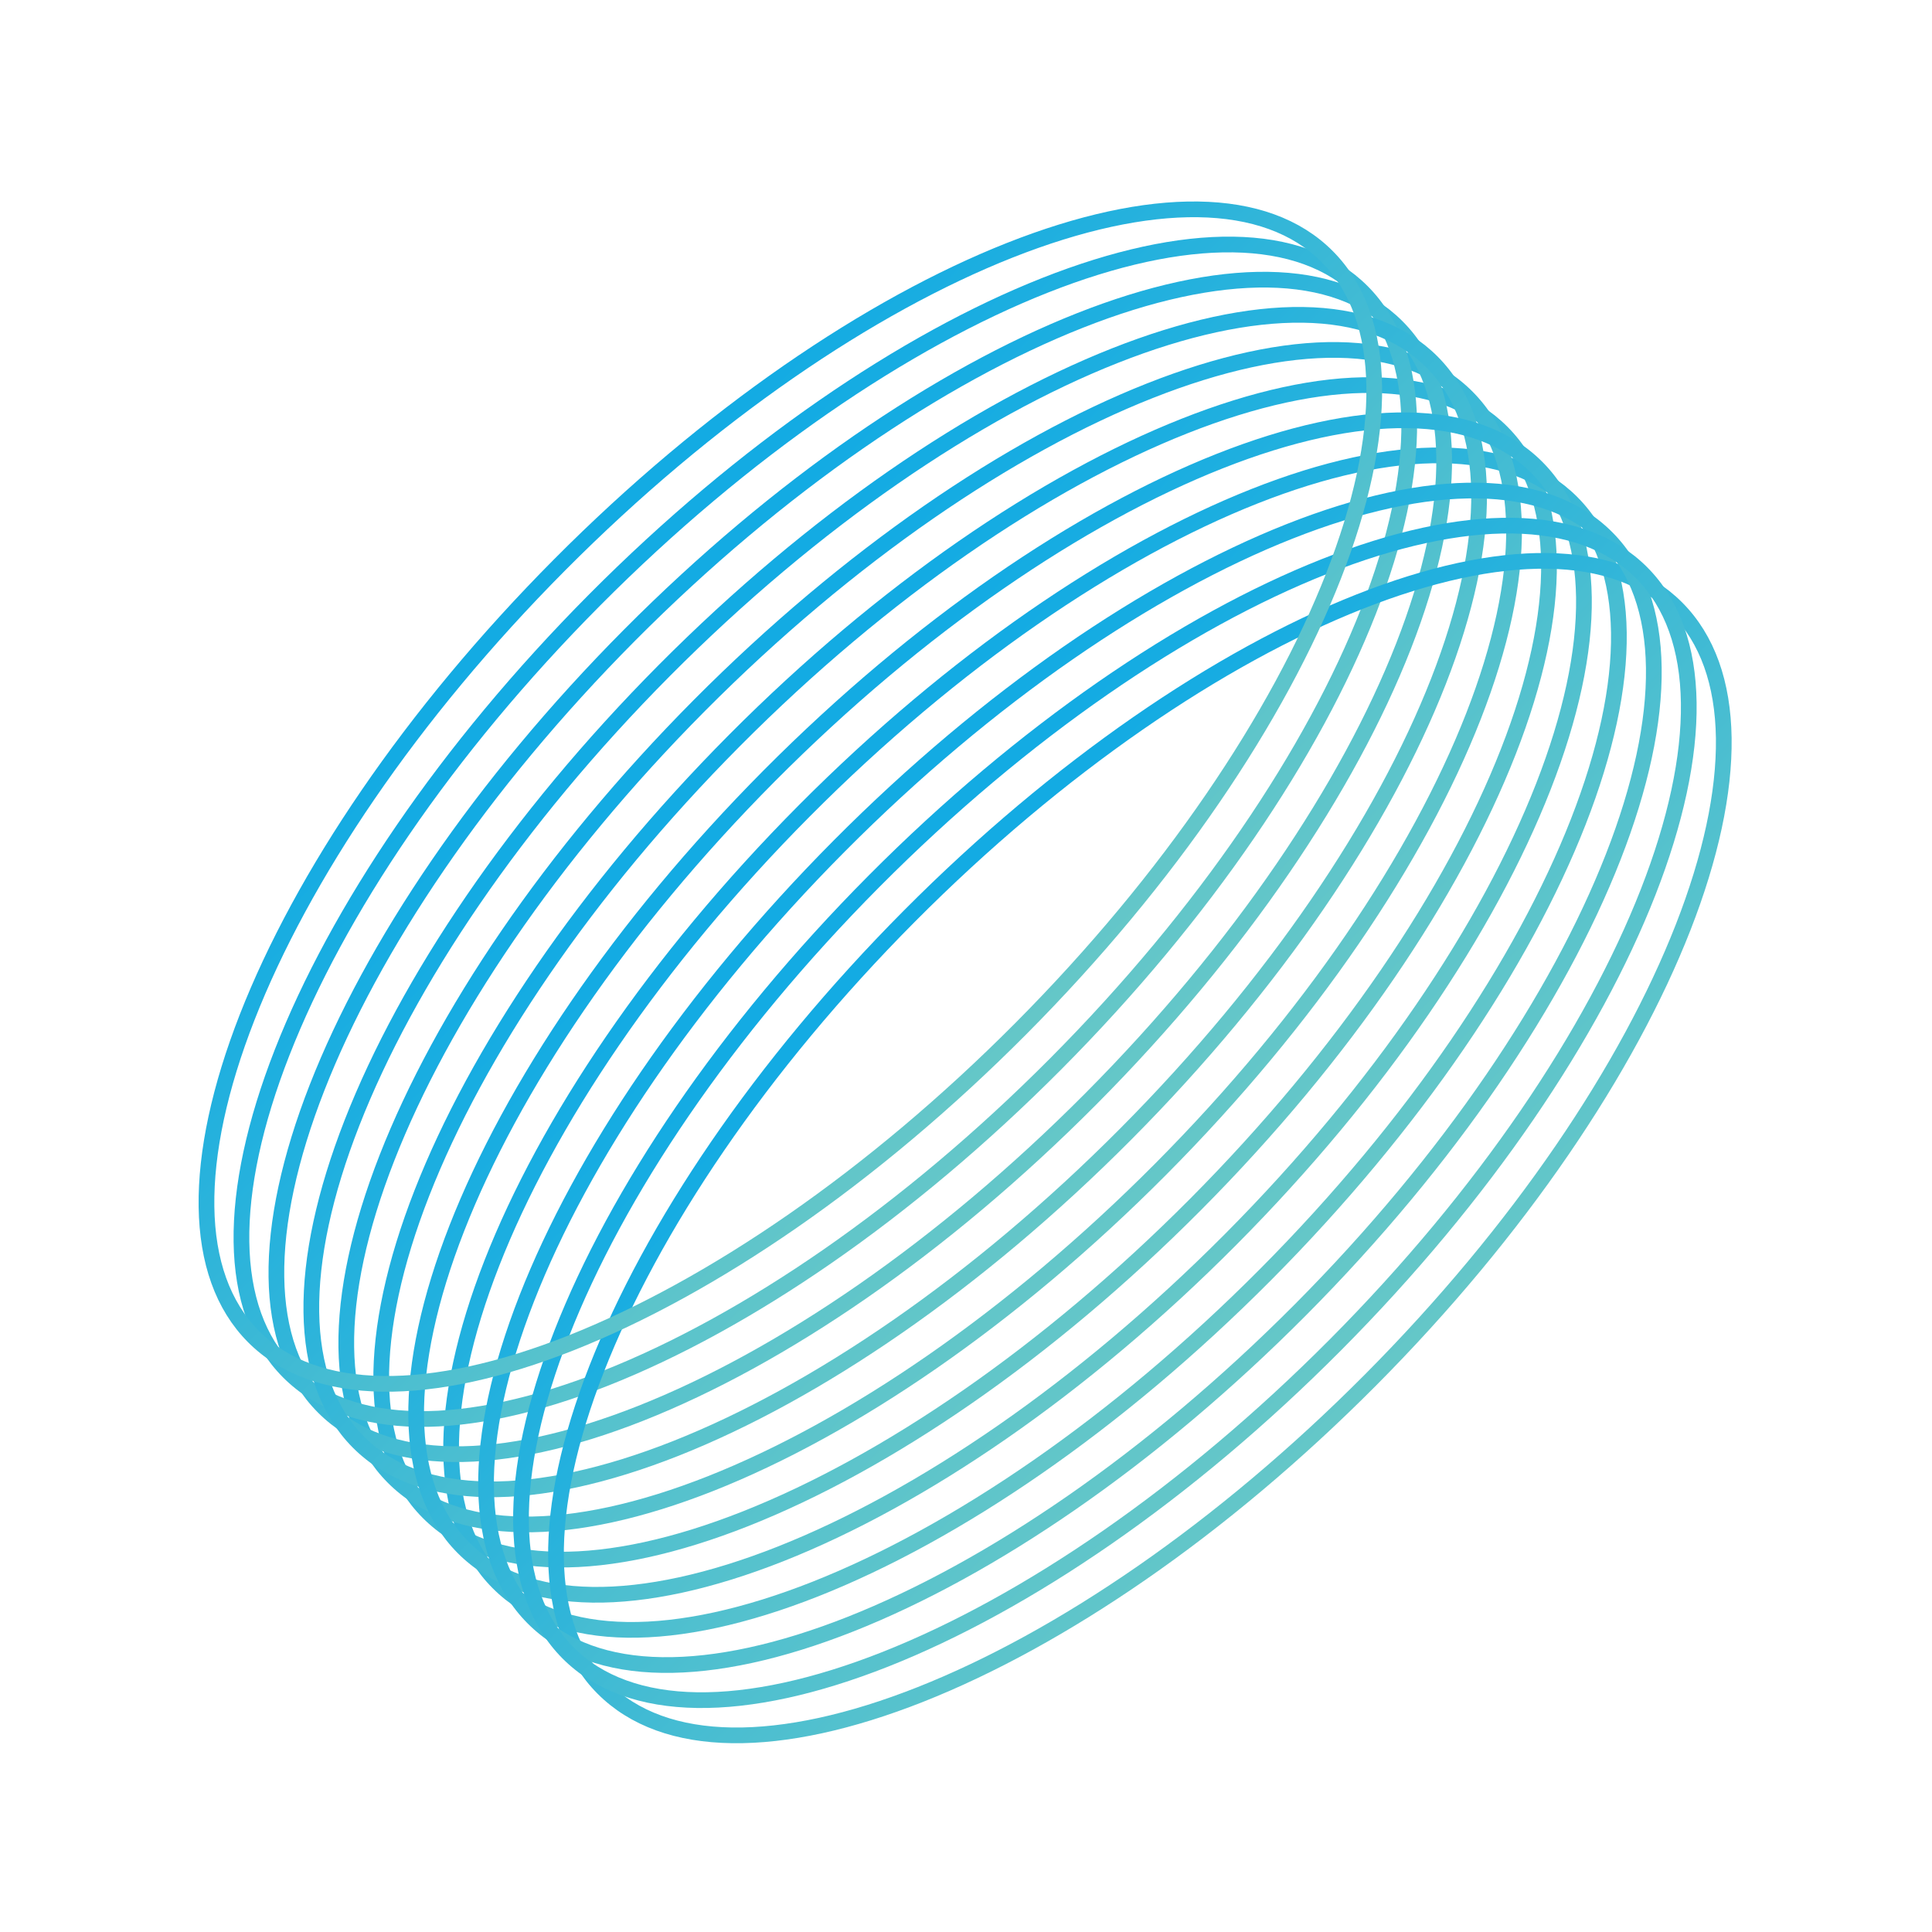
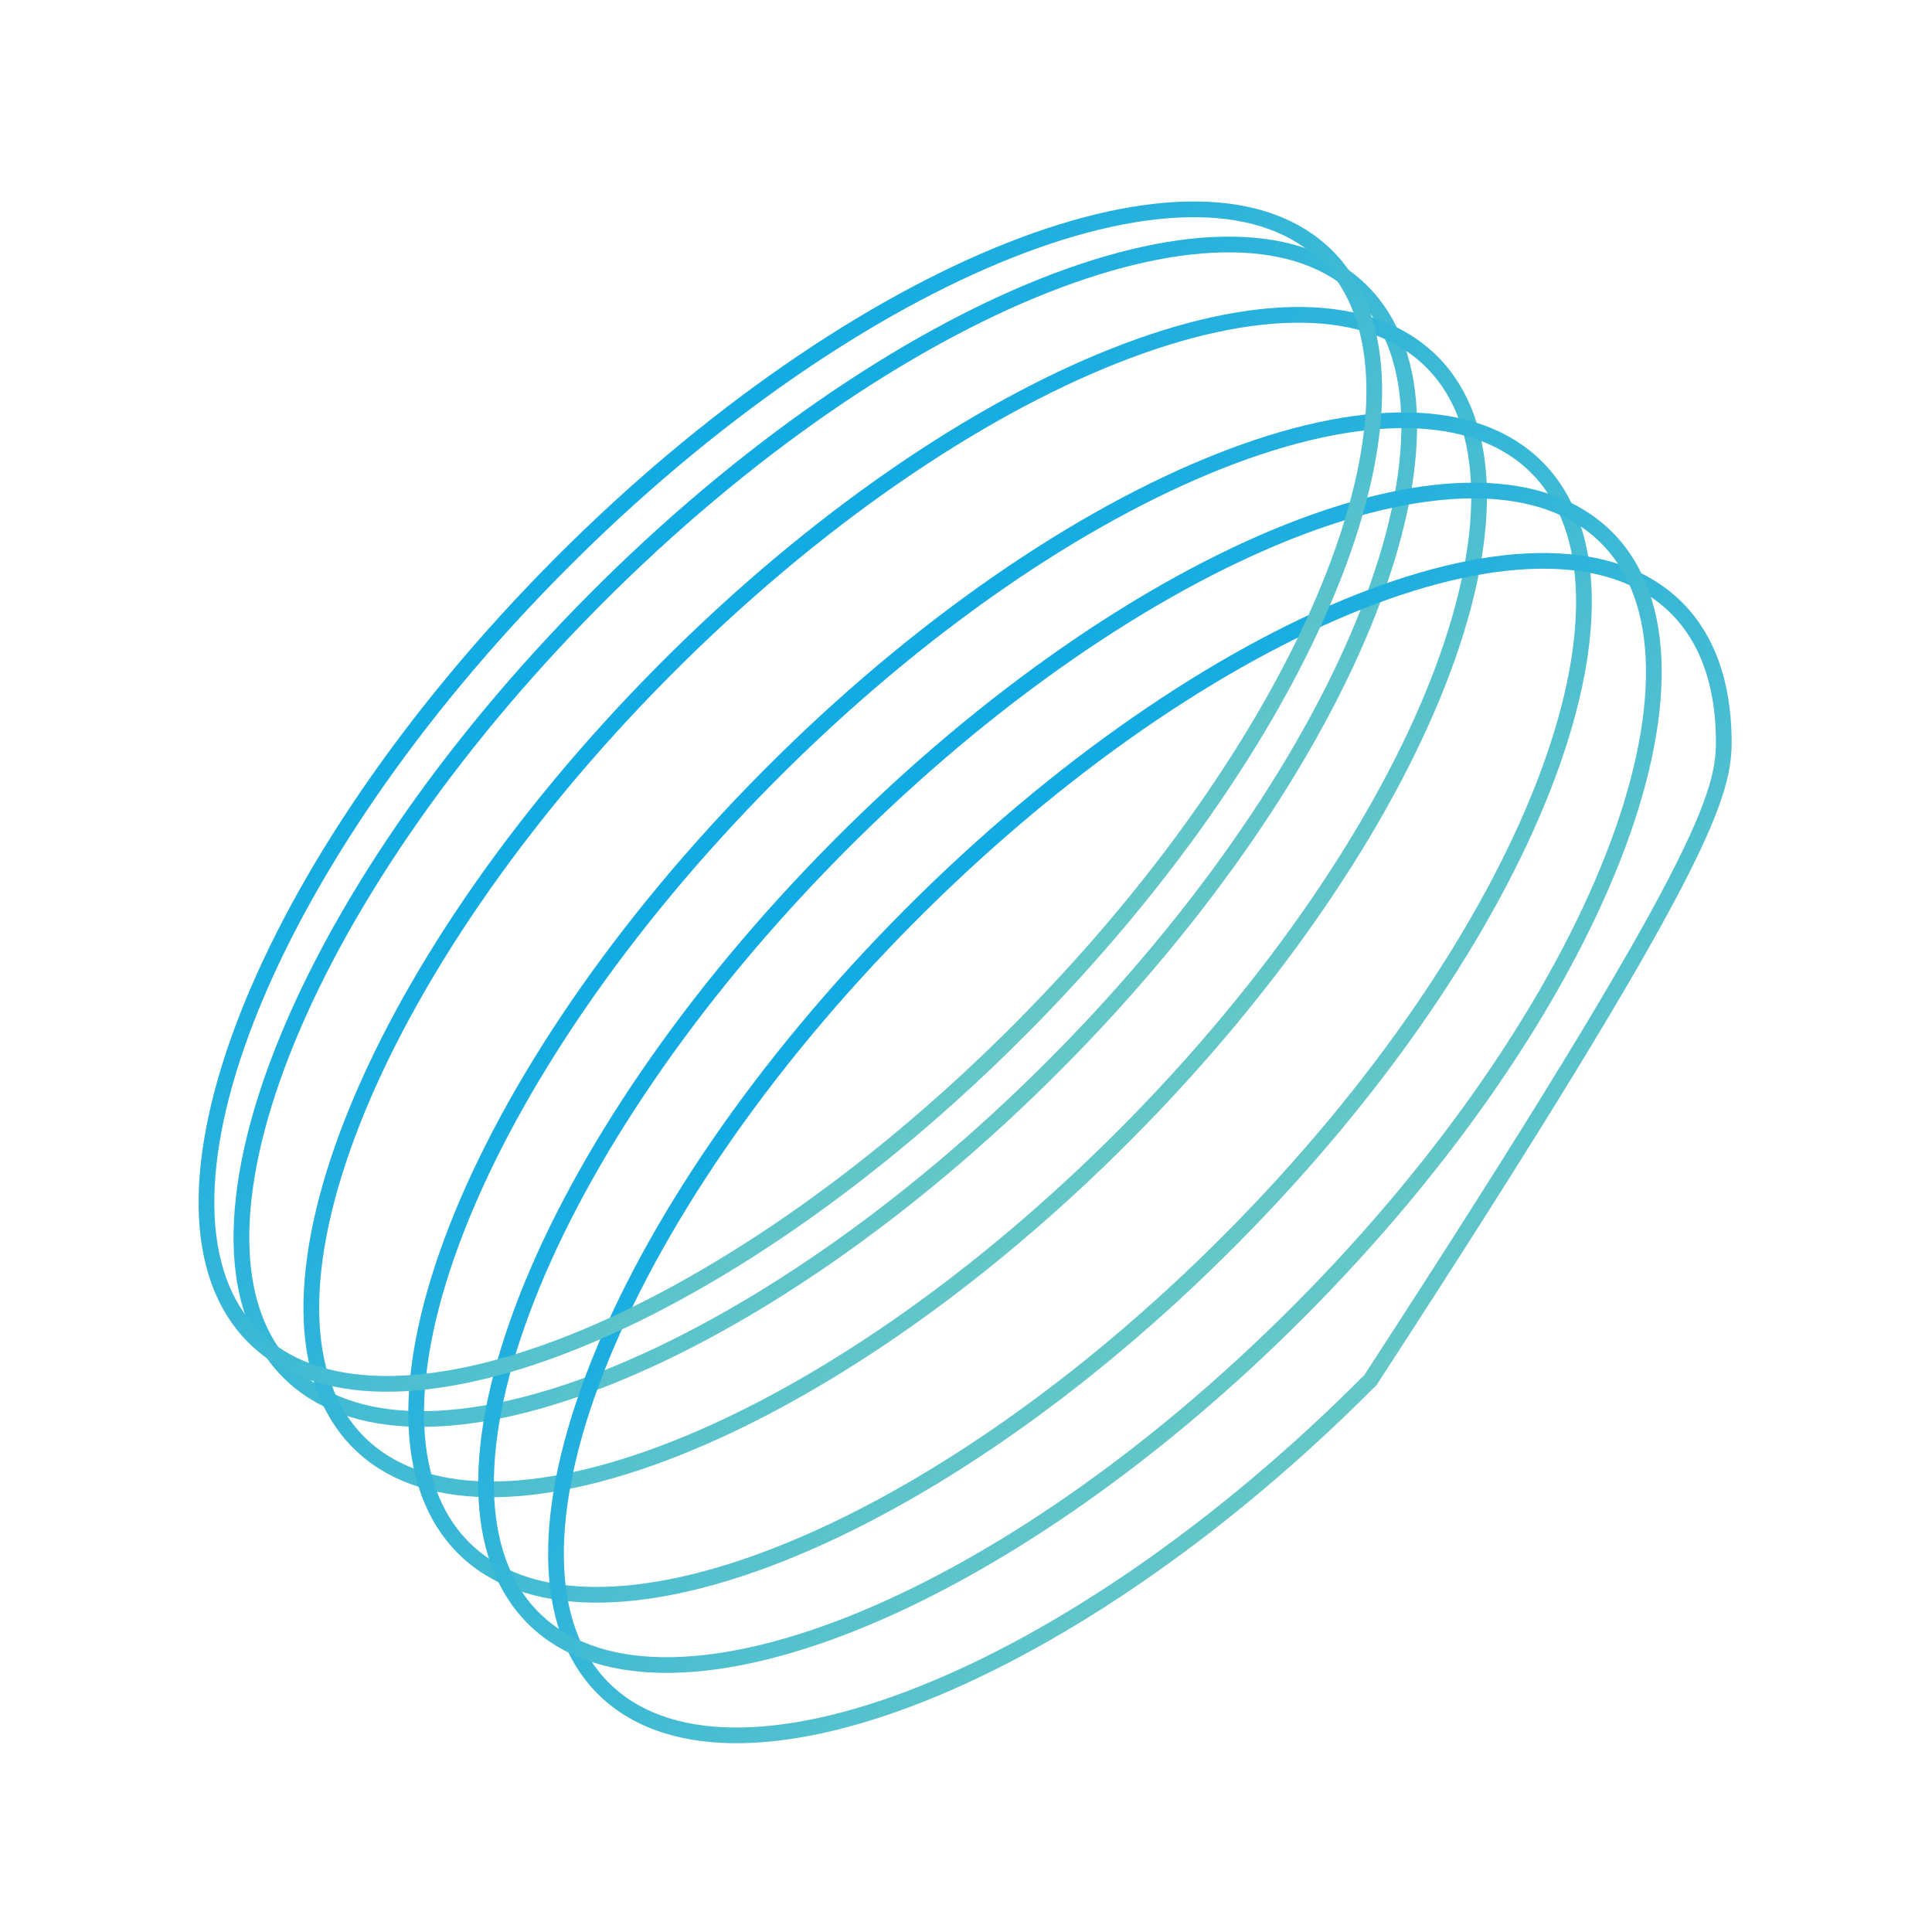
<svg xmlns="http://www.w3.org/2000/svg" width="123" height="123" viewBox="0 0 123 123" fill="none">
-   <path d="M95.623 27.528C93.665 25.559 90.86 24.569 87.403 24.518C83.942 24.468 79.86 25.362 75.413 27.122C66.521 30.64 56.261 37.586 46.762 47.14C37.263 56.694 30.356 67.013 26.858 75.956C25.109 80.428 24.221 84.534 24.271 88.014C24.32 91.492 25.305 94.312 27.263 96.281C29.221 98.251 32.025 99.24 35.482 99.29C38.943 99.341 43.025 98.448 47.471 96.688C56.363 93.17 66.623 86.223 76.123 76.67C85.622 67.116 92.528 56.797 96.026 47.853C97.776 43.381 98.664 39.275 98.615 35.795C98.565 32.318 97.581 29.498 95.623 27.528Z" stroke="url(#paint0_linear_392_978)" />
-   <path d="M100.072 32.001C98.114 30.032 95.31 29.042 91.853 28.992C88.392 28.942 84.31 29.836 79.863 31.595C70.972 35.114 60.711 42.06 51.212 51.614C41.713 61.167 34.807 71.487 31.308 80.43C29.559 84.902 28.671 89.007 28.721 92.488C28.77 95.965 29.754 98.785 31.712 100.754C33.671 102.724 36.475 103.714 39.932 103.764C43.393 103.814 47.475 102.921 51.921 101.162C60.813 97.643 71.073 90.697 80.573 81.143C90.072 71.589 96.978 61.27 100.477 52.327C102.226 47.855 103.115 43.749 103.065 40.268C103.015 36.791 102.031 33.971 100.072 32.001Z" stroke="url(#paint1_linear_392_978)" />
-   <path d="M93.398 25.288C91.439 23.319 88.635 22.329 85.178 22.279C81.718 22.229 77.635 23.123 73.189 24.883C64.297 28.401 54.037 35.347 44.537 44.901C35.038 54.455 28.132 64.774 24.634 73.717C22.884 78.189 21.996 82.295 22.046 85.775C22.096 89.252 23.08 92.072 25.038 94.042C26.996 96.011 29.8 97.001 33.258 97.051C36.718 97.102 40.8 96.208 45.247 94.449C54.139 90.931 64.399 83.984 73.898 74.43C83.397 64.877 90.303 54.557 93.802 45.614C95.551 41.142 96.44 37.036 96.39 33.556C96.34 30.078 95.356 27.258 93.398 25.288Z" stroke="url(#paint2_linear_392_978)" />
-   <path d="M88.948 20.815C86.99 18.846 84.186 17.856 80.729 17.806C77.268 17.756 73.186 18.65 68.739 20.409C59.847 23.927 49.587 30.874 40.088 40.428C30.589 49.981 23.683 60.301 20.184 69.244C18.435 73.716 17.547 77.821 17.597 81.302C17.646 84.779 18.63 87.599 20.588 89.568C22.547 91.538 25.351 92.528 28.808 92.578C32.269 92.628 36.351 91.735 40.797 89.975C49.689 86.457 59.949 79.511 69.449 69.957C78.948 60.403 85.854 50.084 89.353 41.141C91.102 36.668 91.991 32.563 91.941 29.082C91.891 25.605 90.907 22.784 88.948 20.815Z" stroke="url(#paint3_linear_392_978)" />
  <path d="M86.724 18.576C84.766 16.607 81.962 15.617 78.504 15.567C75.044 15.517 70.962 16.41 66.515 18.17C57.623 21.688 47.363 28.635 37.864 38.188C28.364 47.742 21.458 58.062 17.96 67.005C16.21 71.477 15.322 75.582 15.372 79.063C15.422 82.54 16.406 85.36 18.364 87.329C20.322 89.299 23.126 90.289 26.584 90.339C30.044 90.389 34.126 89.496 38.573 87.736C47.465 84.218 57.725 77.272 67.224 67.718C76.723 58.164 83.63 47.845 87.128 38.902C88.877 34.429 89.766 30.324 89.716 26.843C89.666 23.366 88.682 20.545 86.724 18.576Z" stroke="url(#paint4_linear_392_978)" />
  <path d="M91.173 23.054C89.215 21.085 86.411 20.095 82.954 20.045C79.493 19.995 75.411 20.889 70.964 22.648C62.072 26.167 51.812 33.113 42.313 42.667C32.814 52.221 25.907 62.54 22.409 71.483C20.66 75.955 19.771 80.06 19.821 83.541C19.871 87.018 20.855 89.838 22.813 91.807C24.771 93.777 27.576 94.767 31.033 94.817C34.494 94.867 38.575 93.974 43.022 92.215C51.914 88.696 62.174 81.75 71.673 72.196C81.172 62.642 88.079 52.323 91.577 43.38C93.327 38.907 94.215 34.802 94.165 31.321C94.116 27.844 93.131 25.023 91.173 23.054Z" stroke="url(#paint5_linear_392_978)" />
  <path d="M97.849 29.767C95.89 27.798 93.086 26.808 89.629 26.758C86.168 26.707 82.086 27.601 77.639 29.361C68.747 32.879 58.487 39.825 48.988 49.379C39.489 58.933 32.582 69.252 29.084 78.195C27.334 82.668 26.446 86.773 26.496 90.253C26.546 93.731 27.53 96.551 29.489 98.521C31.447 100.49 34.251 101.48 37.708 101.53C41.168 101.58 45.25 100.687 49.697 98.927C58.589 95.409 68.849 88.463 78.348 78.909C87.847 69.355 94.754 59.036 98.252 50.093C100.001 45.62 100.89 41.514 100.84 38.034C100.79 34.557 99.806 31.737 97.849 29.767Z" stroke="url(#paint6_linear_392_978)" />
-   <path d="M106.75 38.717C104.792 36.748 101.988 35.758 98.531 35.708C95.07 35.658 90.988 36.551 86.541 38.311C77.649 41.829 67.389 48.776 57.89 58.33C48.391 67.883 41.484 78.203 37.986 87.146C36.237 91.618 35.349 95.723 35.398 99.204C35.448 102.681 36.432 105.501 38.39 107.47C40.349 109.44 43.153 110.43 46.61 110.48C50.071 110.53 54.153 109.637 58.599 107.877C67.491 104.359 77.751 97.413 87.25 87.859C96.75 78.305 103.656 67.986 107.154 59.043C108.904 54.57 109.792 50.465 109.743 46.984C109.693 43.507 108.708 40.686 106.75 38.717Z" stroke="url(#paint7_linear_392_978)" />
+   <path d="M106.75 38.717C104.792 36.748 101.988 35.758 98.531 35.708C95.07 35.658 90.988 36.551 86.541 38.311C77.649 41.829 67.389 48.776 57.89 58.33C48.391 67.883 41.484 78.203 37.986 87.146C36.237 91.618 35.349 95.723 35.398 99.204C35.448 102.681 36.432 105.501 38.39 107.47C40.349 109.44 43.153 110.43 46.61 110.48C50.071 110.53 54.153 109.637 58.599 107.877C67.491 104.359 77.751 97.413 87.25 87.859C108.904 54.57 109.792 50.465 109.743 46.984C109.693 43.507 108.708 40.686 106.75 38.717Z" stroke="url(#paint7_linear_392_978)" />
  <path d="M102.298 34.241C100.339 32.271 97.535 31.281 94.078 31.231C90.617 31.181 86.535 32.075 82.088 33.834C73.196 37.353 62.936 44.299 53.437 53.853C43.938 63.407 37.031 73.726 33.533 82.669C31.784 87.141 30.895 91.246 30.945 94.727C30.995 98.204 31.98 101.024 33.938 102.994C35.896 104.963 38.7 105.953 42.157 106.003C45.618 106.053 49.699 105.16 54.146 103.401C63.038 99.882 73.298 92.936 82.797 83.382C92.296 73.828 99.203 63.509 102.701 54.566C104.451 50.094 105.339 45.988 105.289 42.507C105.24 39.03 104.256 36.21 102.298 34.241Z" stroke="url(#paint8_linear_392_978)" />
-   <path d="M104.522 36.474C102.563 34.505 99.76 33.516 96.302 33.465C92.842 33.415 88.76 34.309 84.313 36.069C75.421 39.587 65.161 46.533 55.661 56.087C46.162 65.641 39.256 75.96 35.758 84.903C34.008 89.376 33.12 93.481 33.17 96.961C33.22 100.438 34.204 103.258 36.162 105.228C38.12 107.197 40.924 108.187 44.382 108.238C47.842 108.288 51.924 107.394 56.371 105.635C65.263 102.117 75.523 95.17 85.022 85.617C94.521 76.063 101.427 65.744 104.926 56.8C106.675 52.328 107.564 48.222 107.514 44.742C107.464 41.264 106.48 38.444 104.522 36.474Z" stroke="url(#paint9_linear_392_978)" />
  <path d="M84.498 16.339C82.54 14.369 79.735 13.379 76.278 13.329C72.817 13.279 68.735 14.173 64.288 15.932C55.396 19.451 45.136 26.397 35.637 35.951C26.138 45.505 19.231 55.824 15.733 64.767C13.984 69.239 13.096 73.344 13.146 76.825C13.195 80.302 14.18 83.123 16.138 85.092C18.096 87.062 20.9 88.051 24.357 88.101C27.818 88.151 31.899 87.258 36.346 85.499C45.238 81.98 55.498 75.034 64.998 65.48C74.497 55.926 81.403 45.607 84.901 36.664C86.651 32.192 87.539 28.086 87.49 24.605C87.44 21.128 86.456 18.308 84.498 16.339Z" stroke="url(#paint10_linear_392_978)" />
  <defs>
    <linearGradient id="paint0_linear_392_978" x1="76.474" y1="77.025" x2="47.324" y2="48.043" gradientUnits="userSpaceOnUse">
      <stop stop-color="#65C7C8" />
      <stop offset="1" stop-color="#13ABE3" />
    </linearGradient>
    <linearGradient id="paint1_linear_392_978" x1="80.924" y1="81.499" x2="51.775" y2="52.516" gradientUnits="userSpaceOnUse">
      <stop stop-color="#65C7C8" />
      <stop offset="1" stop-color="#13ABE3" />
    </linearGradient>
    <linearGradient id="paint2_linear_392_978" x1="74.249" y1="74.786" x2="45.1" y2="45.804" gradientUnits="userSpaceOnUse">
      <stop stop-color="#65C7C8" />
      <stop offset="1" stop-color="#13ABE3" />
    </linearGradient>
    <linearGradient id="paint3_linear_392_978" x1="69.8" y1="70.313" x2="40.65" y2="41.33" gradientUnits="userSpaceOnUse">
      <stop stop-color="#65C7C8" />
      <stop offset="1" stop-color="#13ABE3" />
    </linearGradient>
    <linearGradient id="paint4_linear_392_978" x1="67.575" y1="68.074" x2="38.426" y2="39.091" gradientUnits="userSpaceOnUse">
      <stop stop-color="#65C7C8" />
      <stop offset="1" stop-color="#13ABE3" />
    </linearGradient>
    <linearGradient id="paint5_linear_392_978" x1="72.025" y1="72.552" x2="42.875" y2="43.569" gradientUnits="userSpaceOnUse">
      <stop stop-color="#65C7C8" />
      <stop offset="1" stop-color="#13ABE3" />
    </linearGradient>
    <linearGradient id="paint6_linear_392_978" x1="78.699" y1="79.264" x2="49.55" y2="50.282" gradientUnits="userSpaceOnUse">
      <stop stop-color="#65C7C8" />
      <stop offset="1" stop-color="#13ABE3" />
    </linearGradient>
    <linearGradient id="paint7_linear_392_978" x1="87.602" y1="88.215" x2="58.452" y2="59.232" gradientUnits="userSpaceOnUse">
      <stop stop-color="#65C7C8" />
      <stop offset="1" stop-color="#13ABE3" />
    </linearGradient>
    <linearGradient id="paint8_linear_392_978" x1="83.149" y1="83.738" x2="53.999" y2="54.755" gradientUnits="userSpaceOnUse">
      <stop stop-color="#65C7C8" />
      <stop offset="1" stop-color="#13ABE3" />
    </linearGradient>
    <linearGradient id="paint9_linear_392_978" x1="85.373" y1="85.972" x2="56.224" y2="56.99" gradientUnits="userSpaceOnUse">
      <stop stop-color="#65C7C8" />
      <stop offset="1" stop-color="#13ABE3" />
    </linearGradient>
    <linearGradient id="paint10_linear_392_978" x1="65.349" y1="65.836" x2="36.199" y2="36.853" gradientUnits="userSpaceOnUse">
      <stop stop-color="#65C7C8" />
      <stop offset="1" stop-color="#13ABE3" />
    </linearGradient>
  </defs>
</svg>